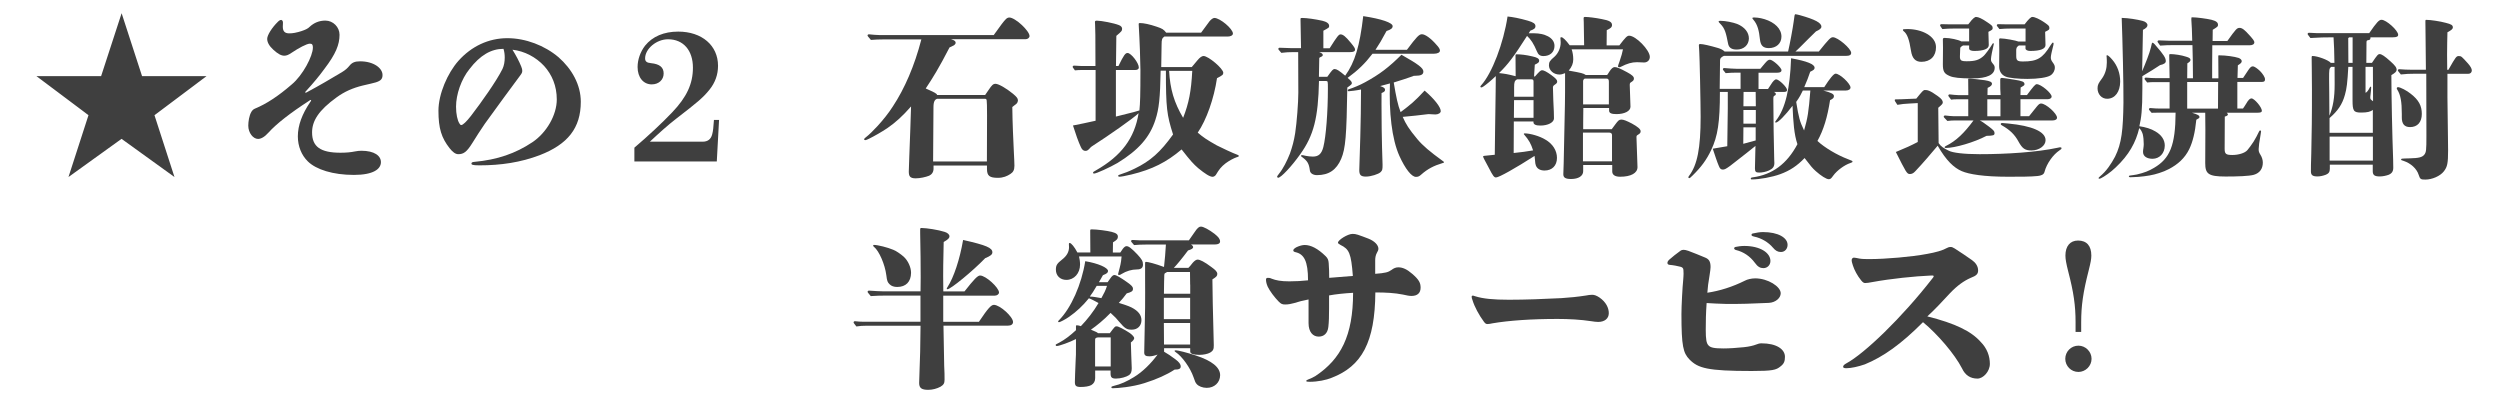
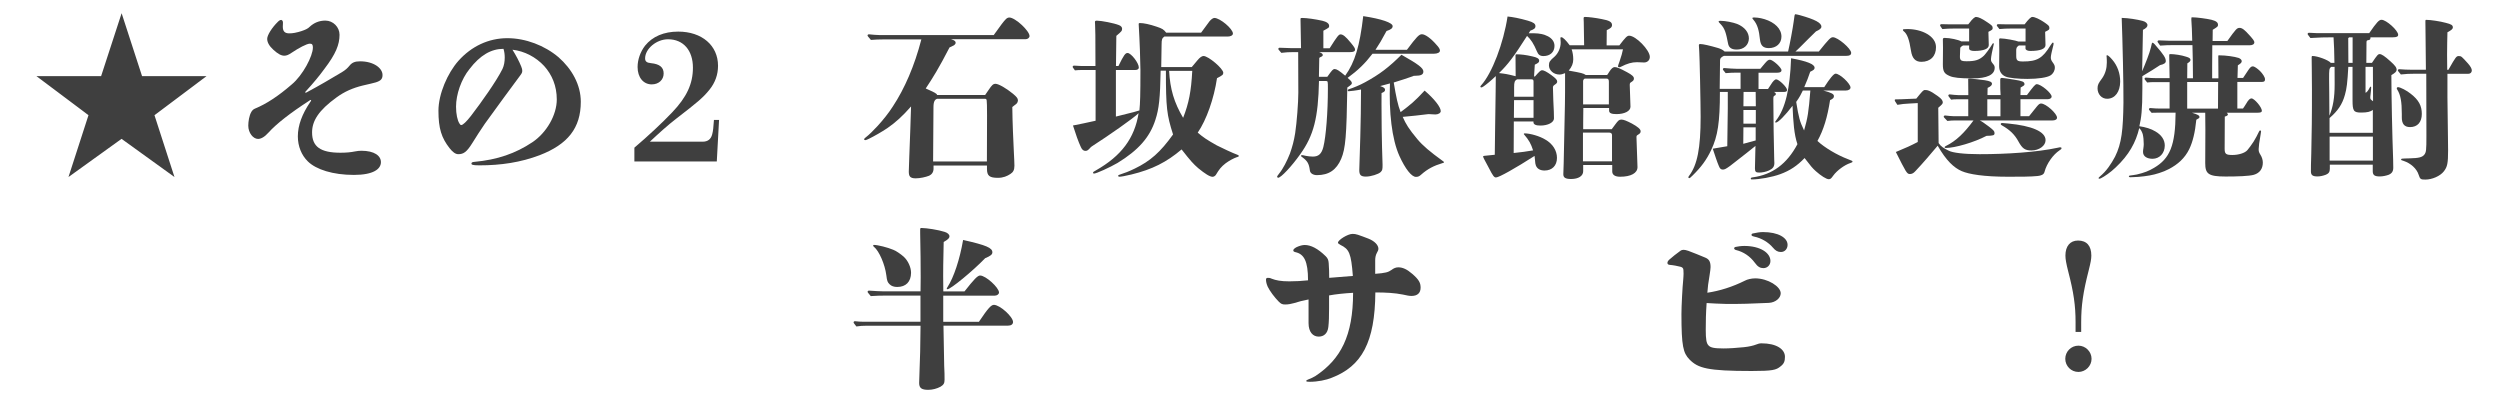
<svg xmlns="http://www.w3.org/2000/svg" version="1.1" id="char_x5F_3" x="0px" y="0px" viewBox="0 0 342.46 56.99" style="enable-background:new 0 0 342.46 56.99;" xml:space="preserve">
  <style type="text/css">
	.st0{fill:#3F3F3F;}
</style>
  <g>
    <path class="st0" d="M19.46,10.43h8.83l-7.13,5.35l2.74,8.47l-7.25-5.23l-7.27,5.23l2.74-8.47l-7.13-5.35h8.86l2.81-8.62   L19.46,10.43z" />
    <path class="st0" d="M38.76,3.11c0,0.17-0.02,0.36-0.02,0.55c0,0.65,0.29,0.91,0.89,0.91c0.24,0,0.46-0.02,0.74-0.07   c0.72-0.14,1.25-0.34,1.58-0.5c0.19-0.1,0.34-0.19,0.48-0.34c0.6-0.55,1.3-0.84,2.14-0.84c1.06,0,1.94,0.89,1.94,1.94   c0,1.34-0.5,2.62-2.09,4.7c-0.62,0.86-1.49,1.92-2.47,2.98c-0.07,0.07-0.14,0.14-0.14,0.19s0.02,0.07,0.07,0.07   c0.05,0,0.12-0.05,0.22-0.1c1.7-0.91,3.12-1.75,4.73-2.71c0.48-0.29,0.77-0.55,1.06-0.91c0.34-0.41,0.72-0.58,1.44-0.58   c1.87,0,3.07,0.94,3.07,1.87c0,0.53-0.22,0.79-0.91,1.01c-0.34,0.1-1.03,0.26-1.78,0.43c-1.39,0.34-2.52,0.84-3.58,1.61   c-2.52,1.82-3.38,3.26-3.38,4.82c0,1.94,1.13,2.78,3.89,2.78c0.84,0,1.46-0.07,1.94-0.17c0.36-0.07,0.65-0.1,0.91-0.1   c1.82,0,2.69,0.7,2.69,1.56c0,0.96-1.06,1.75-3.7,1.75c-2.88,0-5.18-0.74-6.31-1.85c-0.86-0.84-1.37-2.06-1.37-3.43   c0-1.51,0.58-3.05,1.68-4.68c0.07-0.1,0.14-0.19,0.14-0.24c0-0.05-0.02-0.07-0.07-0.07c-0.05,0-0.1,0.05-0.24,0.14   c-2.52,1.63-4.44,3.12-5.54,4.34c-0.53,0.6-1.03,0.86-1.42,0.86c-0.67,0-1.34-0.82-1.34-1.82c0-0.55,0.12-1.39,0.43-1.9   c0.12-0.19,0.26-0.34,0.48-0.43c1.58-0.65,3.22-1.73,5.04-3.31c1.51-1.25,2.9-3.89,2.9-5.06c0-0.38-0.1-0.53-0.41-0.53   c-0.43,0-1.51,0.58-2.54,1.27c-0.38,0.26-0.67,0.38-0.96,0.38c-0.41,0-0.86-0.22-1.51-0.82c-0.58-0.53-0.84-1.03-0.84-1.49   c0-0.5,0.65-1.54,1.46-2.33c0.19-0.19,0.31-0.26,0.48-0.26C38.68,2.78,38.76,2.9,38.76,3.11z" />
    <path class="st0" d="M76.51,7.84c1.8,1.58,3.05,3.74,3.05,6.1c0,3.6-1.78,5.83-5.64,7.32c-2.59,0.98-5.28,1.39-8.26,1.39   c-0.94,0-1.08-0.1-1.08-0.24c0-0.14,0.1-0.22,0.43-0.24c3.12-0.29,5.62-1.15,7.92-2.69c1.94-1.3,3.34-3.72,3.34-5.86   c0-1.85-0.65-3.38-1.73-4.58C73.41,7.82,71.85,7,70.2,6.81c0.48,0.77,0.91,1.58,1.2,2.3c0.12,0.31,0.14,0.43,0.14,0.58   c0,0.22-0.05,0.34-0.26,0.62c-1.2,1.61-3.14,4.25-4.87,6.65c-0.55,0.79-1.22,1.85-1.7,2.62c-0.79,1.27-1.22,1.54-1.94,1.54   c-0.38,0-0.77-0.29-1.2-0.84c-1.08-1.39-1.51-2.66-1.51-5.11c0-2.3,1.25-5.16,2.74-6.84c1.78-1.99,4.13-3.1,6.7-3.1   C72,5.23,74.61,6.23,76.51,7.84z M64.32,9.45c-1.13,1.39-1.85,3.48-1.85,5.16c0,1.03,0.19,1.87,0.46,2.3   c0.1,0.17,0.17,0.22,0.26,0.22c0.22,0,0.72-0.48,1.32-1.25c1.46-1.9,3.5-4.78,4.32-6.43c0.22-0.46,0.31-1.01,0.31-1.58   c0-0.41-0.05-0.79-0.17-1.18C67.29,6.69,65.78,7.55,64.32,9.45z" />
    <path class="st0" d="M86.9,20.23c1.92-1.63,3.84-3.43,5.16-4.82c2.02-2.11,2.86-3.94,2.86-6.14c0-2.38-1.32-3.89-3.41-3.89   c-1.58,0-3.14,1.3-3.14,2.62c0,0.41,0.22,0.6,0.79,0.65c1.22,0.12,1.75,0.58,1.75,1.42c0,0.86-0.67,1.49-1.63,1.49   c-1.15,0-1.94-0.96-1.94-2.38c0-1.01,0.38-2.09,1.03-2.93c1.01-1.25,2.57-1.92,4.54-1.92c3.24,0,5.45,1.9,5.45,4.68   c0,1.2-0.38,2.3-1.18,3.29c-0.89,1.1-1.66,1.73-4.46,3.89c-1.32,1.01-2.54,2.14-3.7,3.22h7.22c0.72,0,1.15-0.34,1.32-1.01   c0.12-0.43,0.17-0.94,0.24-1.97h0.7l-0.31,5.69H86.9V20.23z" />
    <path class="st0" d="M136.15,4.77c0.36-0.48,0.84-1.18,1.06-1.46c0.53-0.7,0.74-0.91,1.06-0.91c0.79,0,2.76,1.82,2.76,2.54   c0,0.22-0.24,0.43-0.53,0.43h-10.27l0.1,0.02c0.43,0.14,0.58,0.26,0.58,0.48c0,0.1-0.1,0.24-0.24,0.34   c-0.12,0.07-0.38,0.19-0.6,0.29c-1.46,2.83-2.3,4.18-3.26,5.62c1.22,0.55,1.49,0.67,1.56,0.89h6.58c0.17-0.24,0.34-0.48,0.46-0.67   c0.46-0.7,0.65-0.86,0.96-0.86c0.41,0,1.46,0.6,2.4,1.37c0.48,0.41,0.67,0.62,0.67,0.89c0,0.12-0.07,0.36-0.19,0.46   c-0.14,0.12-0.38,0.31-0.58,0.46c0.02,2.04,0.14,4.73,0.22,6.34c0.02,0.48,0.07,1.18,0.07,1.7c0,0.58-0.17,0.89-0.55,1.13   c-0.43,0.29-0.98,0.53-1.7,0.53c-1.15,0-1.51-0.26-1.51-1.22v-0.46h-7.32v0.43c0,0.46-0.24,0.79-0.6,0.96   c-0.48,0.19-1.25,0.36-1.85,0.36c-0.79,0-0.94-0.31-0.94-0.94c0-0.17,0.02-0.84,0.07-2.09c0.12-2.93,0.17-4.68,0.24-6.82   c-1.15,1.32-2.16,2.23-3.26,2.98c-0.74,0.5-1.8,1.1-2.45,1.42c-0.24,0.12-0.46,0.22-0.55,0.22c-0.1,0-0.17-0.05-0.17-0.12   c0-0.07,0.05-0.12,0.17-0.22c0.53-0.41,1.13-1.01,1.7-1.63c0.7-0.77,1.46-1.7,2.06-2.64c1.63-2.47,2.98-5.59,3.91-9.19h-5.23   c-0.55,0-1.13,0.02-1.68,0.07c-0.43-0.5-0.46-0.55-0.46-0.6c0-0.1,0.07-0.17,0.19-0.17c0.46,0.05,1.08,0.1,1.37,0.1H136.15z    M135.19,22.12c0-2.11,0.02-4.2,0.02-6.31c0-1.2-0.02-1.9-0.05-2.04c-0.02-0.17-0.07-0.24-0.26-0.24h-6.53   c-0.29,0.1-0.5,0.34-0.5,1.15l-0.05,7.44H135.19z" />
    <path class="st0" d="M163.25,9.19c0.19-0.22,0.19-0.22,0.79-0.94c0.29-0.36,0.6-0.58,0.82-0.58c0.67,0,2.71,1.73,2.71,2.3   c0,0.26-0.12,0.36-0.86,0.74c-0.41,2.78-1.44,5.71-2.64,7.46c0.79,0.67,1.25,0.98,2.62,1.75c0.41,0.22,2.35,1.13,2.74,1.25   c0.19,0.07,0.26,0.1,0.26,0.19c0,0.1-0.07,0.12-0.26,0.17c-0.38,0.12-1.06,0.48-1.54,0.84c-0.62,0.48-0.89,0.84-1.32,1.56   c-0.07,0.14-0.29,0.29-0.46,0.29c-0.38,0-1.03-0.41-1.97-1.18c-0.67-0.58-1.06-1.01-2.28-2.57c-2.06,1.75-4.03,2.74-6.86,3.43   c-0.89,0.22-1.46,0.31-1.66,0.31c-0.1,0-0.17-0.05-0.17-0.12c0-0.1,0.1-0.14,0.36-0.22c0.41-0.12,1.22-0.43,1.9-0.77   c2.14-1.03,3.53-2.26,5.26-4.68c-0.86-2.69-0.98-3.67-0.98-8.74h-0.72c-0.07,3.77-0.22,5.21-0.72,6.74   c-0.77,2.4-2.33,4.15-5.18,5.9c-1.03,0.6-2.9,1.46-3.24,1.46c-0.07,0-0.12-0.07-0.12-0.14c0-0.07,0.1-0.14,0.41-0.31   c3.46-1.97,5.28-4.39,5.83-7.82c-0.72,0.7-4.08,3.05-6.43,4.56c-0.07,0.05-0.1,0.07-0.14,0.12c-0.36,0.41-0.48,0.48-0.72,0.48   c-0.26,0-0.46-0.17-0.62-0.53c-0.31-0.65-0.72-1.8-1.08-2.95c1.37-0.26,1.42-0.29,3.1-0.65V9.59h-1.8c-0.34,0-0.7,0-1.03,0.05   c-0.29-0.38-0.31-0.43-0.31-0.48c0-0.1,0.07-0.17,0.19-0.17c0.34,0.02,0.77,0.05,0.96,0.05h1.97c0-4.32-0.02-5.16-0.05-5.64   l-0.02-0.38c0-0.14,0.07-0.19,0.26-0.19c0.62,0,2.35,0.34,3,0.6c0.29,0.1,0.46,0.29,0.46,0.5c0,0.29-0.07,0.38-0.79,0.98   l-0.05,4.13h0.34c0.74-1.51,0.94-1.78,1.25-1.78c0.48,0,1.54,1.37,1.54,1.99c0,0.22-0.19,0.34-0.5,0.34h-2.64v6.38   c2.69-0.67,2.69-0.67,3.22-0.84c0.1-0.94,0.14-2.14,0.14-5.52c0-1.01-0.1-3.98-0.24-6.31c0-0.12,0.07-0.14,0.19-0.14   c0.48,0,1.32,0.17,2.28,0.5c0.77,0.26,0.94,0.36,1.3,0.82h4.78c0.19-0.24,0.19-0.24,1.15-1.56c0.22-0.26,0.48-0.46,0.67-0.46   c0.77,0,2.54,1.49,2.54,2.14c0,0.24-0.31,0.41-0.72,0.41h-8.67c-0.31,0.22-0.38,0.38-0.38,1.08l-0.05,3.1H163.25z M160.15,9.71   c0.14,2.5,0.67,4.32,1.92,6.43c0.79-2.02,1.1-3.62,1.25-6.43H160.15z" />
    <path class="st0" d="M192.72,6.83c1.34-1.8,1.68-2.14,2.06-2.14c0.43,0,1.2,0.53,1.97,1.42c0.36,0.38,0.5,0.62,0.5,0.82   c0,0.26-0.34,0.43-0.84,0.43h-8.4c-1.01,1.32-1.97,2.26-3.41,3.31c0.43,0.36,0.58,0.53,0.58,0.7s-0.05,0.22-0.62,0.62   c-0.1,6.62-0.24,8.35-0.84,9.77c-0.65,1.51-1.68,2.23-3.31,2.23c-0.55,0-0.94-0.26-0.98-0.65c-0.12-0.96-0.36-1.3-1.03-1.8   c-0.14-0.1-0.19-0.14-0.19-0.19c0-0.05,0.07-0.1,0.14-0.1c0.1,0,0.31,0.05,0.53,0.1c0.19,0.05,0.72,0.1,0.96,0.1   c0.79,0,1.2-0.38,1.44-1.32c0.36-1.44,0.62-4.75,0.62-8.02c0-0.96,0-1.01-0.26-1.01h-0.96c-0.1,5.02-0.72,7.46-2.57,10.03   c-1.15,1.63-2.64,3.22-3.02,3.22c-0.07,0-0.14-0.07-0.14-0.12c0-0.1,0-0.1,0.29-0.48c0.5-0.6,1.08-1.73,1.46-2.71   c0.34-0.96,0.55-1.75,0.72-2.81c0.22-1.44,0.43-4.2,0.43-5.52l-0.02-5.57h-0.65c-0.55,0-1.1,0.02-1.66,0.1   c-0.38-0.43-0.41-0.48-0.41-0.53c0-0.1,0.07-0.17,0.19-0.17c0.5,0.02,1.15,0.05,1.46,0.05h1.46l-0.07-3.94   c0-0.17,0.02-0.19,0.24-0.19c0.62,0,1.8,0.17,2.74,0.38c0.6,0.14,0.94,0.38,0.94,0.7c0,0.24,0,0.24-0.79,0.67v2.4h0.86   c1.03-1.63,1.25-1.9,1.49-1.9c0.34,0,0.7,0.29,1.39,1.13c0.48,0.58,0.6,0.77,0.6,0.96c0,0.24-0.22,0.34-0.7,0.34h-4.22   c0.38,0.14,0.5,0.24,0.5,0.41c0,0.07-0.05,0.14-0.14,0.19c-0.22,0.1-0.22,0.1-0.34,0.19c-0.02,1.2-0.02,1.56-0.05,2.59h1.15   c0.65-0.91,0.77-1.06,1.01-1.06c0.26,0,0.58,0.19,1.44,0.91c1.34-1.87,1.99-4.06,2.47-8.16c2.52,0.38,4.03,0.91,4.03,1.37   c0,0.29-0.24,0.48-0.84,0.67c-0.72,1.34-0.94,1.7-1.51,2.57H192.72z M193.63,10.41c-0.38,0.14-2.04,0.7-2.71,0.89   c0.34,2.02,0.55,3.05,0.94,4.06c1.37-1.03,1.94-1.49,3.29-2.95c1.32,1.13,2.21,2.26,2.21,2.81c0,0.26-0.34,0.46-0.74,0.46   c-0.07,0-0.5-0.02-0.94-0.05c-0.7,0.1-2.69,0.31-3.53,0.38c0.43,0.98,0.82,1.63,2.02,3.07c0.72,0.86,1.68,1.68,3.53,3.02   c0.07,0.05,0.1,0.07,0.1,0.12c0,0.07-0.07,0.1-0.19,0.12c-1.2,0.36-2.04,0.79-2.93,1.58c-0.26,0.24-0.43,0.31-0.72,0.31   c-0.6,0-1.46-1.1-2.26-2.86c-1.06-2.35-1.44-6.07-1.3-9.94c-0.72,0.19-1.18,0.31-1.34,0.36c0.5,0.17,0.67,0.29,0.67,0.5   c0,0.19-0.07,0.29-0.48,0.46c0,0.46-0.02,1.94,0.02,4.99c0.02,1.56,0.07,3.41,0.12,4.82c0,0.65-0.02,0.77-0.26,1.01   c-0.29,0.29-1.34,0.62-2.02,0.62c-0.7,0-0.91-0.22-0.91-0.89c0-0.05,0.07-2.16,0.14-4.56c0.05-2.04,0.1-4.2,0.1-6.48   c-0.53,0.12-1.54,0.24-1.7,0.24c-0.07,0-0.12-0.05-0.12-0.12c0-0.1,0.05-0.12,0.19-0.17c0.55-0.17,1.54-0.58,2.18-0.94   c2.02-1.1,3.24-2.04,4.99-3.77c2.3,1.3,3,1.82,3,2.3c0,0.41-0.31,0.58-1.13,0.58H193.63z" />
    <path class="st0" d="M210.26,10.48c0.62-0.7,0.79-0.86,0.98-0.86c0.24,0,0.65,0.22,1.25,0.65c0.65,0.48,0.82,0.67,0.82,0.91   c0,0.14-0.07,0.26-0.34,0.43c-0.19,0.12-0.24,0.22-0.24,0.38c0,0.41,0.02,0.98,0.05,1.75c0.05,1.01,0.05,1.1,0.07,1.54   c0.02,0.7,0.02,0.77,0.02,0.94c0,0.55-0.82,0.98-1.85,0.98c-0.62,0-0.96-0.14-0.96-0.46v-0.1h-2.69l-0.02,4.32   c1.13-0.12,1.66-0.19,2.66-0.36c-0.29-0.91-0.58-1.42-1.22-2.16c-0.05-0.05-0.05-0.05-0.05-0.1s0.05-0.07,0.1-0.07   c0.77,0,2.09,0.38,2.86,0.86c1.01,0.58,1.58,1.51,1.58,2.5c0,1.06-0.67,1.73-1.7,1.73c-0.6,0-1.03-0.24-1.2-0.72   c-0.07-0.22-0.07-0.24-0.12-0.82c-0.02-0.24-0.02-0.26-0.05-0.46c-2.62,1.68-4.87,2.95-5.28,2.95c-0.26,0-0.41-0.19-0.98-1.3   c-0.65-1.18-0.79-1.49-0.79-1.56c0-0.05,0-0.07,0.14-0.1c0.19-0.02,0.22-0.02,0.48-0.05c0.53-0.05,0.53-0.05,0.98-0.1   c0.02-0.89,0.02-0.89,0.05-3.91c0.02-1.27,0.05-2.98,0.07-4.78c0.02-1.25,0.02-1.25,0.02-2.09c-0.62,0.6-1.32,1.18-1.68,1.42   c-0.17,0.12-0.26,0.14-0.31,0.14c-0.07,0-0.12-0.05-0.12-0.1c0-0.05,0-0.1,0.1-0.19c1.49-1.63,3.07-5.78,3.62-9.43   c0.72,0.07,1.63,0.24,2.81,0.58c0.74,0.22,1.01,0.41,1.01,0.74c0,0.29-0.17,0.43-0.7,0.62l-0.22,0.36c0.26,0,0.5,0,0.77,0   c1.3,0,2.76,0.53,2.76,1.73c0,0.84-0.6,1.39-1.51,1.39c-0.48,0-0.72-0.19-0.91-0.67c-0.41-0.98-0.82-1.63-1.34-2.09   c-1.82,2.86-2.62,3.91-3.84,5.09c0.86,0.1,1.06,0.12,2.28,0.43l-0.02-2.81c0-0.17,0.02-0.19,0.19-0.19c0.48,0,1.22,0.07,2.14,0.29   c0.62,0.14,0.91,0.29,0.91,0.58c0,0.22-0.1,0.31-0.6,0.55l-0.1,1.61L210.26,10.48z M207.4,13.72l-0.02,2.42h2.69v-2.42H207.4z    M210.07,11.18c0-0.22-0.07-0.31-0.26-0.31h-1.99c-0.34,0.17-0.41,0.38-0.41,1.08v1.3h2.66V11.18z M221.83,6.21   c0.84-1.1,1.06-1.32,1.34-1.32c0.91,0,2.83,1.97,2.83,2.9c0,0.46-0.34,0.77-0.79,0.77c-0.1,0-0.17,0-0.43-0.02   c-0.29-0.02-0.36-0.02-0.55-0.02c-0.7,0-1.34,0.19-2.18,0.62c-0.1,0.05-0.17,0.07-0.22,0.07c-0.12,0-0.19-0.05-0.19-0.12   c0-0.07,0.02-0.17,0.22-0.7c0.26-0.74,0.36-1.15,0.46-1.63h-7.03c0.14,0.38,0.22,0.89,0.22,1.37c0,0.55-0.19,1.03-0.62,1.54   c1.75,0.31,2.02,0.38,2.33,0.6h2.93c0.1-0.12,0.1-0.12,0.29-0.43c0.29-0.46,0.53-0.65,0.74-0.65c0.31,0,0.72,0.17,1.7,0.7   c0.67,0.36,0.94,0.6,0.94,0.86c0,0.19-0.07,0.31-0.31,0.46c-0.24,0.14-0.26,0.19-0.26,0.46l0.1,2.95c0,0.6-0.82,1.01-1.92,1.01   c-0.7,0-1.01-0.14-1.01-0.48v-0.36h-3.53c-0.02,0.72-0.02,0.79-0.02,2.02v0.89h3.91l0.46-0.62c0.41-0.55,0.53-0.7,0.86-0.7   c0.31,0,0.72,0.17,1.42,0.53c0.84,0.46,1.22,0.79,1.22,1.06c0,0.22-0.07,0.31-0.38,0.5c-0.17,0.1-0.19,0.14-0.19,0.34l0.14,4.08   c0,0.82-0.89,1.32-2.38,1.32c-0.7,0-1.08-0.26-1.08-0.72V22.6h-3.98v0.86c0,0.65-0.65,1.06-1.66,1.06c-0.77,0-1.06-0.19-1.06-0.65   c0-0.22,0-0.34,0.05-1.51c0.05-1.85,0.1-4.68,0.17-8.09c0.02-1.08,0.02-1.75,0.02-4.25c-0.34,0.14-0.53,0.19-0.79,0.19   c-0.77,0-1.42-0.58-1.42-1.25c0-0.46,0.12-0.65,0.77-1.2c0.5-0.46,0.84-1.2,0.84-1.94c0-0.12,0-0.14-0.02-0.36   c-0.02-0.17-0.02-0.17-0.02-0.24c0-0.1,0.05-0.12,0.14-0.12c0.19,0,0.6,0.38,1.13,1.1H217c0-0.14-0.02-1.2-0.05-3.14l-0.02-0.55   c0-0.14,0.05-0.19,0.19-0.19c0.46,0,1.44,0.12,2.28,0.29c1.06,0.19,1.42,0.41,1.42,0.82c0,0.29-0.19,0.46-0.72,0.7l-0.02,2.09   H221.83z M220.82,18.5c0-0.22-0.14-0.34-0.43-0.34h-3.55v3.94h3.98V18.5z M220.39,11.18c0-0.29-0.1-0.41-0.29-0.41h-3.02   c-0.12,0.05-0.22,0.19-0.22,0.34v3.19h3.53V11.18z" />
    <path class="st0" d="M249.14,7.07c1.39-1.73,1.63-1.97,1.94-1.97c0.67,0,2.5,1.56,2.5,2.14c0,0.29-0.22,0.41-0.65,0.41h-16.78   c-0.36,0.17-0.53,0.34-0.53,0.58l-0.05,3.94h2.86V9.95h-0.46c-0.53,0-1.06,0.02-1.58,0.07c-0.36-0.43-0.38-0.48-0.38-0.53   c0-0.1,0.07-0.17,0.19-0.17c0.55,0.05,1.27,0.1,1.63,0.1h3.31c0.05-0.05,0.24-0.29,0.62-0.74c0.36-0.41,0.48-0.5,0.7-0.5   c0.38,0,1.58,1.08,1.58,1.44c0,0.22-0.19,0.34-0.58,0.34h-2.57v2.23h1.3c0.12-0.17,0.12-0.17,0.38-0.58   c0.29-0.48,0.55-0.74,0.74-0.74c0.38,0,1.49,1.08,1.49,1.46c0,0.17-0.14,0.26-0.38,0.26H243c0.19,0.1,0.26,0.17,0.26,0.29   c0,0.1-0.05,0.17-0.17,0.22c-0.14,0.05-0.17,0.17-0.17,0.5c0,1.99,0.07,6.86,0.12,8.26l0.02,0.48c0,0.5-0.22,0.77-0.74,1.01   c-0.41,0.19-0.94,0.29-1.34,0.29c-0.46,0-0.58-0.12-0.58-0.58c0.02-0.5,0.05-1.85,0.07-3.07c-0.29,0.24-0.5,0.41-1.2,0.96   c-0.19,0.14-0.72,0.55-1.51,1.18c-0.17,0.14-0.43,0.34-0.77,0.6c-0.53,0.38-0.74,0.5-0.98,0.5c-0.26,0-0.41-0.12-0.55-0.48   c-0.22-0.5-0.55-1.49-0.84-2.38c0.77-0.12,1.06-0.17,1.99-0.34c0.05-3,0.07-4.37,0.07-5.21v-2.23h-1.08c0,4.15-0.29,6.07-1.2,7.97   c-0.65,1.37-1.37,2.33-2.54,3.48c-0.34,0.34-0.38,0.36-0.48,0.36c-0.05,0-0.1-0.05-0.1-0.1s0-0.1,0.1-0.22   c1.13-1.49,1.58-3.79,1.58-8.09c0-1.78-0.14-8.4-0.19-8.95c-0.02-0.34-0.05-0.62-0.05-0.82c0-0.14,0.05-0.19,0.19-0.19   c0.38,0,1.32,0.22,2.45,0.55c0.43,0.14,0.62,0.24,0.89,0.48h8.69c0.24-1.01,0.65-3.22,0.77-4.13c0.1-0.82,0.12-0.98,0.24-0.98   c0.1,0,0.38,0.07,0.65,0.14c2.04,0.58,2.9,1.03,2.9,1.56c0,0.24-0.22,0.41-0.74,0.65c-0.43,0.41-0.43,0.41-0.98,0.96   c-0.41,0.41-0.82,0.82-1.22,1.22c-0.29,0.29-0.5,0.48-0.62,0.58H249.14z M237.91,6.79c-0.72,0-1.1-0.26-1.2-0.86   c-0.26-1.34-0.41-2.02-1.03-2.64c-0.22-0.22-0.26-0.29-0.26-0.34c0-0.07,0.1-0.1,0.24-0.1c0.7,0,1.75,0.22,2.3,0.43   c1.06,0.43,1.61,1.18,1.61,1.99C239.56,6.16,238.87,6.79,237.91,6.79z M238.82,17.44l-0.02,2.26l1.7-0.46v-1.8H238.82z    M240.5,12.59h-1.66l-0.02,1.97h1.7L240.5,12.59z M238.82,15.07v1.87h1.7v-1.87H238.82z M249.76,12.4   c1.15,0.31,1.46,0.48,1.46,0.77c0,0.22-0.12,0.36-0.53,0.55c-0.36,2.33-0.89,4.08-1.73,5.59c0.98,0.91,2.67,1.92,4.2,2.5   c0.58,0.22,0.6,0.24,0.6,0.31c0,0.1-0.02,0.12-0.31,0.22c-0.74,0.24-1.8,0.98-2.35,1.75c-0.22,0.31-0.34,0.46-0.58,0.46   c-0.34,0-1.06-0.46-1.78-1.1c-0.48-0.43-0.67-0.67-1.54-1.8c-1.01,1.06-2.02,1.73-3.34,2.21c-1.13,0.41-2.83,0.72-3.89,0.72   c-0.1,0-0.14-0.05-0.14-0.12c0-0.1,0.07-0.14,0.29-0.17c2.64-0.36,4.66-1.82,6.1-4.54c-0.46-1.34-0.58-3.07-0.67-5.26   c-1.01,1.32-1.97,2.3-2.28,2.3c-0.07,0-0.1-0.02-0.1-0.07c0-0.05,0.02-0.07,0.14-0.24c1.25-1.61,1.9-4.34,2.04-8.5   c2.23,0.41,3.22,0.82,3.22,1.3c0,0.22-0.1,0.31-0.6,0.55c-0.31,0.89-0.38,1.1-0.82,2.11h2.74c0.77-1.2,1.3-1.85,1.56-1.85   c0.58,0,2.04,1.37,2.04,1.9c0,0.24-0.26,0.41-0.65,0.41H249.76z M242.3,6.59c-0.79,0-1.13-0.36-1.22-1.22   c-0.12-1.15-0.31-1.99-0.89-2.66c-0.14-0.17-0.14-0.17-0.14-0.22c0-0.07,0.07-0.1,0.22-0.1c0.12,0,0.77,0.02,1.46,0.24   c1.37,0.43,2.3,1.3,2.3,2.38C244.03,5.95,243.33,6.59,242.3,6.59z M246.96,12.4c-0.22,0.46-0.46,0.94-0.91,1.56   c0.36,2.21,0.48,2.64,1.08,3.91c0.5-1.75,0.62-2.47,0.86-5.47H246.96z" />
    <path class="st0" d="M265.56,19.6c0.31,0.46,0.67,0.7,1.42,1.06c0.53,0.26,1.99,0.46,4.2,0.46c3.65,0,7.83-0.26,10.73-0.89   c0.17-0.05,0.26-0.05,0.31-0.05c0.1,0,0.17,0.02,0.17,0.12c0,0.1-0.02,0.14-0.29,0.31c-0.82,0.55-1.73,1.75-2.04,2.95   c-0.1,0.38-0.48,0.5-0.94,0.55c-0.96,0.1-2.38,0.1-4.06,0.1c-3.31,0-5.35-0.34-6.34-0.77c-1.06-0.46-2.11-1.42-3.29-3.48   c-1.1,1.3-1.92,2.28-3.07,3.5c-0.26,0.29-0.5,0.38-0.74,0.38c-0.41,0-0.53-0.26-1.92-3.02c1.34-0.55,2.09-0.89,3-1.37v-5.33   l-1.25,0.07c-0.5,0.02-0.98,0.07-1.54,0.17c-0.36-0.53-0.36-0.55-0.36-0.65c0-0.07,0.05-0.1,0.12-0.1c0.5,0,1.01-0.02,1.61-0.05   l1.22-0.05c0.82-1.01,0.96-1.18,1.18-1.18c0.31,0,0.65,0.02,1.75,0.82c0.58,0.41,0.7,0.65,0.7,0.89c0,0.17-0.14,0.31-0.62,0.72   L265.56,19.6z M263.2,8.47c-0.86,0-1.27-0.53-1.42-1.49c-0.24-1.58-0.53-2.35-1.01-2.71c-0.07-0.05-0.1-0.1-0.1-0.17   c0-0.1,0.07-0.12,0.62-0.12c1.97,0,3.91,0.96,3.91,2.47C265.22,7.67,264.45,8.47,263.2,8.47z M268.48,7.65   c-0.02,0.62,0.12,0.74,0.94,0.74c1.18,0,1.73-0.19,2.35-0.77c0.31-0.34,0.74-0.91,1.18-1.63c0.05-0.07,0.05-0.07,0.1-0.07   s0.07,0.05,0.07,0.1c0,0.05-0.02,0.14-0.05,0.24c-0.12,0.46-0.34,1.56-0.34,1.82c0,0.29,0.02,0.36,0.34,0.74   c0.12,0.14,0.17,0.29,0.17,0.46c0,0.96-1.03,1.46-3.05,1.46c-1.7,0-2.64-0.1-3.14-0.34c-0.72-0.31-0.91-0.62-0.91-1.58   c0-0.77,0.02-1.51,0.02-2.28c0-0.38-0.02-0.74-0.02-1.13c0-0.14,0.07-0.22,0.22-0.22c0.77,0,1.94,0.26,2.3,0.48h1.08V3.91h-2.09   c-0.53,0-1.06,0.02-1.58,0.07c-0.29-0.41-0.31-0.46-0.31-0.5c0-0.1,0.07-0.17,0.19-0.17c0.29,0.02,0.7,0.02,0.89,0.02h2.78   c0.07-0.07,0.07-0.07,0.24-0.29c0.29-0.41,0.65-0.72,0.82-0.72c0.34,0,0.84,0.24,1.61,0.77c0.6,0.41,0.67,0.48,0.67,0.74   c0,0.22-0.02,0.24-0.58,0.53l0.05,1.8c0.02,0.53-0.7,0.82-1.99,0.82c-0.43,0-0.7-0.12-0.7-0.34V6.23h-0.84   c-0.1,0.05-0.1,0.05-0.19,0.12c-0.1,0.07-0.19,0.17-0.19,0.26L268.48,7.65z M277.94,15.93c0.53-0.65,0.86-1.08,1.06-1.32   c0.29-0.36,0.43-0.43,0.6-0.43c0.65,0,2.18,1.37,2.18,1.94c0,0.24-0.24,0.38-0.62,0.38h-9.96c0.26,0.12,0.65,0.38,1.25,0.84   c0.62,0.48,0.77,0.62,0.77,0.89c0,0.31-0.14,0.36-1.1,0.38c-1.68,0.89-4.34,1.66-5.57,1.66c-0.12,0-0.17-0.05-0.17-0.1   s0.02-0.1,0.17-0.17c1.42-0.7,2.54-1.8,3.79-3.5h-2.5c-0.36,0-0.72,0.02-1.08,0.07c-0.48-0.48-0.5-0.53-0.5-0.58   c0-0.1,0.07-0.17,0.19-0.17c0.41,0.05,0.94,0.1,1.2,0.1h1.97V13.6h-1.49c-0.29,0-0.58,0-0.86,0.05c-0.36-0.46-0.38-0.5-0.38-0.55   c0-0.1,0.07-0.17,0.19-0.17c0.41,0.05,0.94,0.1,1.18,0.1h1.37c-0.02-1.08-0.02-1.85-0.02-2.16c0-0.1,0.02-0.1,0.17-0.1   c0.24,0,1.44,0.12,2.11,0.22c0.72,0.12,0.98,0.24,0.98,0.5c0,0.19-0.19,0.36-0.6,0.55l-0.02,0.98h1.8C274,12.4,274,12.11,274,10.89   c0-0.14,0.07-0.22,0.24-0.22c0.14,0,0.89,0.12,1.66,0.24c1.1,0.17,1.42,0.29,1.42,0.6c0,0.17,0,0.17-0.53,0.48l-0.02,1.03h0.89   c0.91-1.22,1.15-1.49,1.34-1.49c0.58,0,2.04,1.22,2.04,1.7c0,0.22-0.24,0.36-0.55,0.36h-3.72v2.33H277.94z M272.23,13.6v2.33h1.8   V13.6H272.23z M276.19,7.65c0,0.65,0.17,0.77,0.94,0.77c1.92,0,2.67-0.43,3.77-2.23c0.17-0.26,0.26-0.36,0.31-0.36   s0.1,0.05,0.1,0.1c0,0.14-0.02,0.26-0.12,0.62c-0.12,0.43-0.26,1.1-0.26,1.3c0,0.29,0.07,0.43,0.26,0.7   c0.22,0.29,0.29,0.46,0.29,0.7c0,0.43-0.22,0.84-0.6,1.08c-0.46,0.29-1.7,0.48-3.17,0.48c-1.2,0-2.5-0.12-2.95-0.31   c-0.58-0.22-0.91-0.74-0.91-1.42c0-0.7,0.02-1.42,0.02-2.11c0-0.5-0.02-1.03-0.02-1.54c0-0.14,0.05-0.17,0.19-0.17   c0.58,0,2.14,0.29,2.45,0.43h0.98V3.91h-2.02c-0.5,0-1.06,0.02-1.56,0.07c-0.34-0.41-0.36-0.46-0.36-0.5c0-0.1,0.07-0.17,0.19-0.17   c0.31,0.02,0.72,0.02,0.91,0.02h2.71c0.55-0.72,0.86-1.01,1.06-1.01c0.34,0,1.01,0.31,1.68,0.77c0.58,0.41,0.65,0.48,0.65,0.74   c0,0.22,0,0.24-0.58,0.53l0.05,1.8c0.02,0.53-0.7,0.82-2.09,0.82c-0.38,0-0.65-0.14-0.65-0.34V6.23h-0.91   c-0.29,0.22-0.31,0.26-0.36,0.58V7.65z M278.28,20.61c-0.89,0-1.25-0.26-1.78-1.22c-0.53-0.98-1.2-1.61-2.26-2.21   c-0.14-0.07-0.17-0.12-0.17-0.19c0-0.07,0.07-0.14,0.19-0.14c0.14,0,0.36,0.02,0.84,0.07c3.22,0.31,5.11,1.1,5.11,2.28   C280.22,19.96,279.33,20.61,278.28,20.61z" />
    <path class="st0" d="M288.67,13.53c-0.79,0.02-1.34-0.65-1.34-1.42c0-0.5,0.12-0.7,0.65-1.42c0.41-0.6,0.62-1.32,0.62-2.11   c0-0.24,0-0.5-0.02-0.7c-0.02-0.14-0.02-0.17-0.02-0.22c0-0.05,0.02-0.1,0.07-0.1c0.12,0,0.38,0.22,0.72,0.62   c0.7,0.82,1.08,1.85,1.08,3C290.42,12.55,289.75,13.51,288.67,13.53z M293.44,9.76c0.43-1.01,1.03-2.5,1.2-3.26   c0.12-0.55,0.14-0.65,0.22-0.65c0.07,0,0.22,0.1,0.48,0.43c1.06,1.22,1.34,1.66,1.34,2.09c0,0.26-0.24,0.43-0.79,0.55   c-0.48,0.34-1.54,0.98-2.42,1.51v1.68c0,2.95-0.14,4.01-0.41,5.18c0.84,0.12,1.63,0.36,2.21,0.72c0.82,0.48,1.27,1.15,1.27,1.92   c0,1.06-0.72,1.82-1.68,1.82c-0.72,0-1.3-0.31-1.3-0.94c0-0.17,0.02-0.34,0.05-0.5c0.02-0.17,0.05-0.38,0.05-0.55   c0-0.55-0.05-1.01-0.14-1.39c-0.12-0.36-0.26-0.62-0.48-0.82c-0.46,1.94-1.39,3.67-3.24,5.4c-0.67,0.65-1.56,1.25-1.99,1.46   c-0.1,0.05-0.19,0.07-0.24,0.07s-0.1-0.02-0.1-0.07c0-0.05,0.02-0.1,0.19-0.24c0.43-0.36,0.79-0.74,1.18-1.27   c0.34-0.46,0.62-0.94,0.89-1.44c0.91-1.82,1.1-3.7,1.15-7.39c0.02-2.42-0.12-8.4-0.24-11.62c0.94,0.02,2.14,0.22,2.86,0.41   c0.41,0.1,0.67,0.34,0.67,0.58c0,0.24-0.19,0.43-0.62,0.65L293.44,9.76z M307.27,10.67c0.19-0.29,0.31-0.48,0.72-1.08   c0.26-0.38,0.41-0.5,0.6-0.5c0.24,0,0.62,0.29,0.98,0.62c0.38,0.38,0.7,0.86,0.7,1.15c0,0.17-0.02,0.36-0.43,0.36h-3.36v3.65h0.77   c0.19-0.26,0.26-0.38,0.43-0.65c0.31-0.55,0.53-0.74,0.74-0.74c0.38,0,1.42,1.2,1.42,1.7c0,0.19-0.17,0.26-0.6,0.26h-4.22   c0.12,0.1,0.17,0.17,0.17,0.24c0,0.1-0.14,0.22-0.43,0.29c0,0.72-0.02,2.86-0.02,4.42c0,0.7,0.19,0.84,1.06,0.84   c0.79,0,1.7-0.24,2.06-0.67c0.24-0.29,0.55-0.7,0.84-1.15c0.26-0.43,0.53-0.91,0.74-1.37c0.05-0.12,0.1-0.17,0.17-0.17   c0.07,0,0.12,0.05,0.12,0.12c0,0.07-0.02,0.22-0.07,0.48c-0.17,0.91-0.26,1.66-0.26,1.94c0,0.26,0,0.41,0.26,0.82   c0.17,0.26,0.31,0.67,0.31,1.03c0,0.84-0.41,1.44-1.22,1.68c-0.65,0.19-2.28,0.24-3.89,0.24c-2.38,0-2.78-0.38-2.78-1.85   c0-0.05,0.02-3.62,0.02-4.54c0-0.79-0.02-1.56-0.02-2.35h-1.82c0.84,0.26,1.03,0.38,1.03,0.6c0,0.12-0.1,0.19-0.43,0.36   c-0.17,1.73-0.48,3-0.96,4.01c-0.62,1.27-1.58,2.11-2.78,2.74c-0.41,0.22-0.89,0.41-1.34,0.55c-0.86,0.29-1.75,0.43-2.88,0.53   c-0.26,0.02-0.89,0.05-1.06,0.05c-0.14,0-0.22-0.05-0.22-0.12c0-0.05,0.02-0.1,0.19-0.12c0.22-0.02,0.67-0.1,0.91-0.14   c1.01-0.24,1.63-0.48,2.35-0.91c2.16-1.27,2.93-3.05,2.95-7.56h-2.26c-0.34,0-0.7,0-1.03,0.02c-0.34-0.38-0.36-0.43-0.36-0.48   c0-0.1,0.07-0.17,0.19-0.17c0.46,0.05,1.06,0.07,1.34,0.07h1.3v-3.62h-2.06c-0.34,0-0.67,0-1.01,0.05   c-0.34-0.41-0.36-0.46-0.36-0.5c0-0.1,0.07-0.17,0.19-0.17c0.46,0.05,1.03,0.07,1.32,0.07h1.92l-0.05-2.9V7.65v-0.1   c0-0.12,0.05-0.14,0.17-0.14c0.53,0,1.51,0.14,2.16,0.36c0.41,0.12,0.58,0.24,0.58,0.43c0,0.17-0.12,0.29-0.43,0.48l-0.02,2.04   h0.79c-0.02-2.09-0.02-3.24-0.07-4.54h-2.64c-0.58,0-1.2,0.02-1.78,0.07c-0.34-0.46-0.36-0.5-0.36-0.55c0-0.1,0.07-0.17,0.19-0.17   c0.48,0.02,1.1,0.05,1.42,0.05h3.14c-0.02-1.3-0.07-2.09-0.12-2.86V2.59c0-0.19,0-0.22,0.12-0.22c0.62,0,2.02,0.19,2.64,0.34   c0.65,0.17,0.89,0.36,0.89,0.7c0,0.22-0.05,0.26-0.72,0.67l-0.02,1.54h2.02c1.18-1.66,1.32-1.8,1.68-1.8   c0.34,0,0.67,0.24,1.37,1.03c0.48,0.53,0.65,0.77,0.65,0.94c0,0.26-0.24,0.41-0.62,0.41h-5.14c0,0.94-0.02,1.9-0.02,2.83   c0,0.58,0,1.13,0,1.7h0.86c0-1.15,0-1.85-0.02-3.05c0-0.1,0-0.1,0.14-0.1c0.89,0,2.09,0.17,2.66,0.36c0.24,0.1,0.41,0.26,0.41,0.43   c0,0.19-0.1,0.31-0.53,0.58c-0.02,0.58-0.02,1.15-0.05,1.73H307.27z M299.61,11.23v3.65h4.22l0.02-3.65H299.61z" />
    <path class="st0" d="M324.55,4.53c1.03-1.49,1.34-1.82,1.68-1.82c0.65,0,2.28,1.46,2.28,2.06c0,0.24-0.22,0.34-0.72,0.34h-3.07   c0,0.26-0.07,0.36-0.26,0.38c-0.29,0.05-0.29,0.07-0.29,0.48c-0.02,1.3-0.02,1.87-0.02,2.64h0.77c0.72-1.08,0.84-1.2,1.06-1.2   c0.26,0,0.7,0.29,1.46,0.98c0.65,0.58,0.86,0.86,0.86,1.18c0,0.22-0.19,0.41-0.72,0.72c0,2.62,0.12,8.35,0.24,11.5   c0.02,0.62,0.02,0.98,0.02,1.18c0,0.5-0.19,0.79-0.65,0.98c-0.34,0.12-0.79,0.22-1.2,0.22c-0.72,0-0.96-0.19-0.96-0.72v-0.89h-5.88   v0.55c0,0.43-0.14,0.65-0.53,0.82c-0.36,0.14-0.79,0.24-1.15,0.24c-0.7,0-0.91-0.19-0.91-0.7c0-0.72,0-0.79,0.05-2.5   c0.02-1.58,0.02-1.66,0.07-3.96c0.02-1.22,0.02-3.17,0.02-4.78l-0.02-2.57c-0.02-1.54-0.02-1.63-0.02-1.8   c0-0.14,0.02-0.19,0.12-0.19c0.67,0,2.18,0.55,2.5,0.94h0.5c-0.02-1.51-0.05-2.4-0.12-3.5c-1.06,0-2.11,0.02-3.17,0.1   c-0.36-0.46-0.38-0.5-0.38-0.55c0-0.1,0.07-0.17,0.19-0.17c0.36,0.02,0.84,0.05,1.08,0.05H324.55z M319.8,9.16h-0.46   c-0.29,0.22-0.29,0.36-0.29,1.68c0,0.46,0,0.46,0.02,1.82c0,1.13,0,1.56,0.02,3.19c0.5-1.18,0.72-2.47,0.72-4.3L319.8,9.16z    M325.05,15.04c-0.29,0.26-0.77,0.38-1.61,0.38c-1.03,0-1.18-0.22-1.18-1.68V9.16h-0.58c-0.12,2.18-0.22,2.98-0.46,3.82   c-0.36,1.32-0.98,2.21-2.11,3.19v2.02h5.93V15.04z M319.12,18.71V22h5.93v-3.29H319.12z M321.79,5.11l-0.12,0.12l0.02,3.38h0.58   v-3.5H321.79z M325.05,9.16h-1.01v3.55c0.17-0.05,0.38-0.31,0.58-0.72c0.05-0.1,0.07-0.12,0.12-0.12s0.07,0.05,0.07,0.1   c0,0.14,0,0.19-0.02,0.38c-0.07,0.53-0.1,0.84-0.1,0.94c0,0.31,0.02,0.31,0.38,0.58L325.05,9.16z M329.01,15.62   c0-1.7-0.17-2.62-0.62-3.34c-0.05-0.07-0.07-0.12-0.07-0.17c0-0.1,0.07-0.17,0.17-0.17c0.31,0,1.2,0.46,1.75,0.91   c1.08,0.84,1.51,1.63,1.51,2.76c0,1.13-0.6,1.8-1.61,1.8c-0.79,0-1.15-0.46-1.13-1.39V15.62z M335.4,9.55   c1.01-1.78,1.08-1.87,1.42-1.87s0.38,0.05,1.25,1.01c0.34,0.38,0.53,0.72,0.53,0.96c0,0.26-0.19,0.46-0.48,0.46h-2.86v3.26   c0.02,1.63,0.05,3.43,0.07,5.42c0.02,1.15,0.02,1.25,0.02,1.8c0,1.78-0.1,2.26-0.58,2.88c-0.5,0.65-1.61,1.13-2.54,1.13   c-0.62,0-0.72-0.05-0.91-0.65c-0.26-0.84-1.08-1.58-2.04-1.9c-0.34-0.1-0.36-0.12-0.36-0.19c0-0.14,0-0.14,1.2-0.17   s1.68-0.14,1.97-0.5c0.26-0.34,0.29-0.58,0.29-2.62c0-3.96,0-5.74-0.02-8.47h-1.58c-0.62,0-1.27,0.02-1.9,0.1   c-0.38-0.46-0.41-0.5-0.41-0.55c0-0.1,0.07-0.17,0.19-0.17c0.53,0.05,1.22,0.07,1.56,0.07h2.09l-0.05-4.87   c-0.02-1.44-0.02-1.51-0.02-1.7c0-0.26,0.02-0.26,0.14-0.26c0.53,0,1.87,0.19,2.66,0.41c0.74,0.19,0.96,0.31,0.96,0.62   c0,0.22-0.19,0.38-0.74,0.67c-0.02,1.03-0.05,1.66-0.05,3.1l0.02,2.04H335.4z" />
    <path class="st0" d="M134.11,44.06c1.27-1.9,1.68-2.3,2.04-2.3c0.82,0,2.62,1.63,2.62,2.35c0,0.31-0.26,0.5-0.7,0.5h-8.83   c0.07,4.54,0.07,4.54,0.1,5.5c0.05,0.77,0.05,1.46,0.05,1.9c0,0.48-0.12,0.7-0.55,0.96c-0.48,0.26-1.1,0.43-1.68,0.43   c-0.91,0-1.25-0.24-1.25-0.94c0-0.31,0.02-0.74,0.05-1.58c0.07-1.78,0.12-3.22,0.14-6.26h-7.42c-0.46,0-0.91,0.02-1.37,0.1   c-0.36-0.46-0.38-0.5-0.38-0.55c0-0.1,0.07-0.17,0.19-0.17c0.36,0.05,0.82,0.07,1.03,0.07h7.94v-3.58h-4.75   c-0.67,0-1.39,0.02-2.06,0.07c-0.41-0.48-0.43-0.53-0.43-0.58c0-0.1,0.07-0.17,0.19-0.17c0.7,0.05,1.58,0.1,2.02,0.1h5.04   l0.02-1.92c0-2.23-0.02-3.22-0.07-6.02v-0.5c0-0.19,0.02-0.24,0.17-0.24c0.7,0,2.35,0.26,3.17,0.53c0.41,0.12,0.67,0.36,0.67,0.6   c0,0.26-0.17,0.43-0.79,0.79c-0.07,3.34-0.07,3.65-0.07,4.68l0.02,2.09h2.9c1.32-1.68,1.8-2.18,2.14-2.18   c0.77,0,2.59,1.66,2.59,2.33c0,0.22-0.26,0.43-0.58,0.43h-7.06v3.58H134.11z M122.9,39.31c-0.43,0-0.79-0.12-1.03-0.36   c-0.29-0.29-0.36-0.43-0.46-1.27c-0.19-1.46-0.98-3.29-1.68-3.86c-0.1-0.07-0.12-0.12-0.12-0.17s0.02-0.1,0.12-0.1   c0.5,0,1.87,0.34,2.64,0.67c0.38,0.14,1.01,0.58,1.42,0.94c0.6,0.55,1.01,1.46,1.01,2.21C124.79,38.59,124.1,39.31,122.9,39.31z    M134.95,35.37c-1.66,1.73-4.73,4.25-5.16,4.25c-0.05,0-0.1-0.02-0.1-0.07c0-0.05,0.02-0.12,0.1-0.22   c0.86-1.32,1.68-3.79,2.14-6.46c3.19,0.72,4.01,1.08,4.01,1.7C135.93,34.87,135.69,35.06,134.95,35.37z" />
-     <path class="st0" d="M151.72,38.66c0.12-0.17,0.26-0.36,0.38-0.53c0.19-0.29,0.38-0.46,0.55-0.46c0.24,0,0.84,0.34,1.78,1.01   c0.58,0.41,0.77,0.62,0.77,0.86c0,0.34-0.17,0.46-0.86,0.65c-0.38,0.5-0.62,0.82-1.08,1.3c0.62,0.19,1.3,0.41,1.73,0.62   c0.98,0.5,1.37,1.08,1.37,1.75c0,0.74-0.5,1.3-1.32,1.3c-0.67,0-0.94-0.14-1.73-1.08c-0.38-0.46-0.5-0.6-1.18-1.22   c-0.94,0.98-1.94,1.78-2.69,2.3c0.7,0.29,0.89,0.38,0.96,0.48h1.63c0.67-0.89,0.7-0.94,0.94-0.94c0.22,0,1.01,0.41,1.78,0.91   c0.34,0.24,0.62,0.55,0.62,0.7c0,0.17-0.19,0.41-0.46,0.6c0.02,0.5,0.02,0.5,0.05,1.66c0,0.22,0.07,1.54,0.07,1.87   c0,0.48-0.1,0.74-0.36,0.94c-0.38,0.26-1.15,0.48-1.8,0.48c-0.58,0-0.74-0.17-0.74-0.72v-0.38h-2.11v1.03   c0,0.43-0.17,0.74-0.53,0.96c-0.31,0.17-0.86,0.26-1.46,0.26c-0.65,0-0.79-0.19-0.79-0.67s0.05-1.56,0.1-2.83   c0.05-0.89,0.05-0.89,0.05-2.11v-0.96c-0.82,0.43-2.3,0.96-2.64,0.96c-0.07,0-0.14-0.07-0.14-0.14c0-0.07,0.05-0.1,0.14-0.14   c0.1-0.05,0.19-0.1,0.36-0.19c0.72-0.38,1.49-0.96,2.28-1.7v-0.55c0-0.1,0.02-0.12,0.12-0.12c0.12,0,0.41,0.05,0.55,0.12   c0.86-0.89,1.73-1.99,2.42-3.17c-0.38-0.22-1.13-0.6-1.32-0.65c-0.84,1.03-1.68,1.82-2.71,2.54c-0.48,0.34-1.25,0.74-1.39,0.74   c-0.07,0-0.12-0.05-0.12-0.1c0-0.05,0.07-0.12,0.12-0.17c1.66-1.66,3.1-4.92,3.6-8.09c1.75,0.29,3.12,0.89,3.12,1.34   c0,0.22-0.14,0.36-0.7,0.58c-0.19,0.36-0.34,0.6-0.55,0.96H151.72z M153.47,34.58c0.07-0.12,0.07-0.12,0.34-0.5   c0.17-0.22,0.34-0.36,0.5-0.36c0.31,0,0.65,0.26,1.49,1.13c0.62,0.67,0.77,0.94,0.77,1.39c0,0.43-0.24,0.67-0.84,0.67   c-0.7,0-1.44,0.22-2.09,0.62c-0.14,0.1-0.24,0.14-0.34,0.14s-0.14-0.05-0.14-0.14c0-0.05,0.14-0.58,0.22-0.84   c0.17-0.62,0.24-1.25,0.26-1.56h-5.83c0.07,0.26,0.14,0.72,0.14,1.1c0,1.22-0.82,2.11-1.87,2.11c-0.86,0-1.44-0.58-1.44-1.39   c0-0.6,0.14-0.84,0.84-1.39c0.65-0.5,0.96-1.06,0.96-1.7c0-0.17-0.02-0.36-0.02-0.41c0-0.12,0.05-0.17,0.1-0.17   c0.22,0,0.67,0.55,1.06,1.3h1.78c0-0.96-0.02-2.62-0.02-2.9c0-0.24,0-0.26,0.24-0.26c0.67,0,2.11,0.19,2.69,0.34   c0.65,0.17,0.86,0.34,0.86,0.67c0,0.29-0.12,0.43-0.67,0.77l-0.02,1.39H153.47z M150.23,39.16c-0.41,0.72-0.65,1.06-0.94,1.46   c0.53,0.02,0.89,0.1,1.58,0.22c0.36-0.65,0.58-1.06,0.77-1.68H150.23z M150.4,46.22c-0.12,0-0.26,0.05-0.34,0.14   c-0.05,0.07-0.05,0.14-0.05,0.6v3.24h2.14v-3.98H150.4z M162.86,32.92c0.31-0.46,0.58-0.82,0.74-1.06   c0.43-0.65,0.65-0.82,0.91-0.82c0.34,0,1.13,0.43,1.85,0.98c0.58,0.46,0.77,0.74,0.77,1.06c0,0.26-0.24,0.41-0.72,0.41h-3.26   c0.19,0.12,0.29,0.24,0.29,0.36c0,0.19-0.22,0.31-0.7,0.46c-0.79,1.06-1.54,1.97-1.94,2.38h1.99c0.22-0.22,0.22-0.22,0.6-0.7   c0.26-0.29,0.48-0.43,0.67-0.43c0.31,0,0.94,0.31,1.87,1.01c0.6,0.43,0.82,0.67,0.82,0.96c0,0.29-0.17,0.43-0.67,0.74   c0,1.56,0.07,4.32,0.19,9.02c0.02,0.55-0.12,0.79-0.5,1.01c-0.34,0.19-0.91,0.31-1.51,0.31c-0.41,0-0.7-0.05-0.91-0.12   c-0.22-0.07-0.31-0.19-0.31-0.36v-0.43h-3.58v0.48c0.46,0.26,0.98,0.6,1.58,1.06c0.48,0.36,0.7,0.65,0.7,0.96s-0.24,0.43-0.84,0.43   c-1.06,0.7-2.45,1.32-4.13,1.85c-1.66,0.53-3.65,0.7-4.34,0.7c-0.12,0-0.19-0.05-0.19-0.12c0-0.1,0.07-0.14,0.29-0.19   c1.03-0.24,1.82-0.62,2.78-1.2c1.2-0.72,2.38-1.9,3.26-3.1c-0.38,0.14-0.77,0.24-1.13,0.24c-0.5,0-0.7-0.14-0.7-0.53   c0-0.62,0.02-1.66,0.05-2.5c0.02-0.53,0.05-2.02,0.07-3.62c0.02-1.42,0-2.93,0-4.01v-2.02c0-0.22,0.02-0.26,0.14-0.26   c0.24,0,1.22,0.24,2.45,0.7c0.12-1.08,0.19-1.87,0.26-3.07h-2.78c-0.53,0-1.06,0.02-1.58,0.07c-0.38-0.43-0.41-0.48-0.41-0.53   c0-0.1,0.07-0.17,0.19-0.17c0.34,0.02,0.77,0.05,0.98,0.05H162.86z M163.03,38.99c0-0.94,0-1.15-0.02-1.73h-3.14   c-0.14,0.07-0.19,0.1-0.29,0.17c-0.1,0.07-0.1,0.12-0.12,1.27l-0.02,1.54h3.6V38.99z M159.43,40.79v2.93h3.6v-2.93H159.43z    M159.43,44.25l0.02,2.95h3.58v-2.95H159.43z M165.31,53.13c-0.58,0-1.13-0.22-1.39-0.53c-0.19-0.24-0.19-0.26-0.43-0.94   c-0.43-1.25-1.54-2.83-2.45-3.43c-0.12-0.07-0.14-0.12-0.14-0.17s0.07-0.07,0.19-0.07c0.26,0,1.54,0.31,2.69,0.7   c2.23,0.72,3.36,1.63,3.36,2.71C167.13,52.39,166.36,53.13,165.31,53.13z" />
    <path class="st0" d="M174.21,38.18c0.55,0.22,1.25,0.36,2.4,0.36c0.84,0,1.78-0.05,2.57-0.14c0-2.64-0.55-3.6-1.73-3.86   c-0.19-0.05-0.29-0.1-0.29-0.26c0-0.12,0.19-0.29,0.46-0.43c0.41-0.19,0.82-0.29,1.1-0.29c0.84,0,1.8,0.48,2.88,1.54   c0.26,0.26,0.38,0.5,0.41,0.94c0.05,0.7,0.07,1.3,0.07,2.02c0.94-0.07,1.99-0.17,3.24-0.26c-0.24-3.12-0.5-3.67-1.7-4.25   c-0.29-0.17-0.34-0.22-0.34-0.31c0-0.36,1.34-1.2,1.99-1.2c0.24,0,0.43,0.02,0.74,0.12c0.43,0.14,0.86,0.31,1.44,0.53   c0.86,0.34,1.37,0.89,1.37,1.39c0,0.14-0.07,0.34-0.22,0.58c-0.14,0.26-0.22,0.6-0.22,0.98c0,0.58,0,1.3,0,1.87   c1.39-0.1,1.8-0.22,2.23-0.53c0.31-0.24,0.6-0.36,0.94-0.36c0.58,0,1.18,0.26,1.9,0.89c0.96,0.82,1.15,1.27,1.15,1.9   c0,0.72-0.43,1.13-1.25,1.13c-0.31,0-0.65-0.07-1.18-0.19c-1.1-0.22-2.33-0.29-3.77-0.29c-0.05,6.82-1.85,10.1-5.98,11.69   c-0.74,0.31-1.92,0.55-3,0.55c-0.41,0-0.48-0.02-0.48-0.12c0-0.07,0.05-0.12,0.24-0.19c0.38-0.14,0.79-0.34,1.01-0.48   c3.46-2.3,5.16-5.5,5.16-11.4c-1.22,0.07-2.38,0.19-3.29,0.36c0,0.5,0,1.18,0,1.78c0,1.03-0.02,1.9-0.1,2.54   c-0.1,0.89-0.62,1.32-1.32,1.32c-0.79,0-1.39-0.62-1.39-1.85c0-1.06,0-2.18,0-3.24c-0.72,0.14-1.42,0.31-1.99,0.5   c-0.36,0.1-0.77,0.19-1.2,0.19c-0.41,0-0.58-0.07-0.91-0.41c-0.58-0.58-1.22-1.46-1.49-2.02c-0.17-0.38-0.24-0.72-0.24-0.98   c0-0.14,0.07-0.24,0.24-0.24S173.95,38.06,174.21,38.18z" />
-     <path class="st0" d="M202.07,40.58c1.06,0.34,2.5,0.48,4.63,0.48c2.26,0,4.82-0.1,7.18-0.22c1.13-0.07,2.3-0.19,3.38-0.36   c0.26-0.05,0.55-0.1,0.84-0.1c0.31,0,0.62,0.12,1.01,0.38c0.89,0.62,1.27,1.42,1.27,2.14c0,0.74-0.58,1.2-1.46,1.2   c-0.36,0-0.55-0.05-0.94-0.1c-1.44-0.22-3.05-0.31-4.61-0.31c-3.65,0-6.7,0.22-8.93,0.6c-0.24,0.05-0.46,0.1-0.67,0.1   c-0.19,0-0.29-0.05-0.48-0.29c-0.7-0.94-1.32-2.11-1.58-2.98c-0.07-0.19-0.12-0.34-0.12-0.46c0-0.1,0.07-0.17,0.19-0.17   C201.86,40.51,201.93,40.53,202.07,40.58z" />
    <path class="st0" d="M233.88,40.1c1.7-0.26,3.41-0.79,5.16-1.66c0.31-0.17,0.89-0.31,1.39-0.31c1.75,0,3.5,1.13,3.5,2.04   c0,0.65-0.7,1.27-1.63,1.32c-2.14,0.1-4.1,0.17-5.93,0.14c-0.94-0.02-1.82-0.07-2.59-0.12c-0.1,1.42-0.12,2.52-0.12,3.67   c0,1.3,0.1,1.82,0.34,2.09c0.26,0.34,0.77,0.46,2.09,0.46c0.79,0,1.8-0.07,2.78-0.17c0.74-0.07,1.39-0.24,1.68-0.36   c0.26-0.1,0.46-0.17,0.74-0.17c2.09,0,3.22,0.82,3.22,1.85c0,0.62-0.14,0.96-0.62,1.32c-0.58,0.48-1.06,0.62-3.94,0.62   c-6.05,0-7.34-0.38-8.52-1.58c-0.86-0.89-1.1-1.8-1.1-6.22c0-1.1,0.14-3.72,0.24-4.66c0.02-0.31,0.05-0.58,0.05-0.86   c0-0.17,0-0.34-0.02-0.53c-0.02-0.24-0.14-0.36-0.41-0.43c-0.38-0.1-0.98-0.22-1.49-0.26c-0.19-0.02-0.29-0.12-0.29-0.26   c0-0.17,0.1-0.31,0.26-0.46c0.38-0.34,0.98-0.82,1.54-1.22c0.1-0.07,0.22-0.12,0.41-0.12c0.19,0,0.36,0.05,0.65,0.14   c0.77,0.29,1.42,0.55,2.23,0.89c0.58,0.22,0.82,0.53,0.82,1.34c0,0.22-0.05,0.55-0.14,1.15C234.02,38.63,233.92,39.45,233.88,40.1z    M238.94,33.69c2.18,0,3.58,0.94,3.58,2.06c0,0.55-0.41,0.98-0.96,0.98c-0.43,0-0.77-0.17-1.18-0.74   c-0.65-0.89-1.56-1.49-2.54-1.73c-0.24-0.05-0.29-0.17-0.29-0.26c0-0.07,0.07-0.14,0.17-0.17   C238.03,33.76,238.51,33.69,238.94,33.69z M241.51,31.79c2.06,0,3.36,0.77,3.36,1.75c0,0.53-0.36,0.98-0.91,0.98   c-0.43,0-0.74-0.17-1.1-0.6c-0.6-0.72-1.56-1.3-2.57-1.51c-0.31-0.07-0.36-0.14-0.36-0.24c0-0.1,0.07-0.17,0.19-0.19   C240.6,31.87,241.08,31.79,241.51,31.79z" />
-     <path class="st0" d="M254.71,35.42c0.41,0.07,0.84,0.07,1.44,0.07c2.11,0,5.76-0.31,7.78-0.7c1.25-0.22,2.18-0.48,2.81-0.84   c0.19-0.1,0.29-0.12,0.46-0.12s0.31,0.05,0.58,0.22c0.84,0.55,1.66,1.08,2.35,1.58c0.48,0.34,0.84,0.82,0.84,1.42   c0,0.48-0.24,0.72-1.01,1.01c-0.94,0.41-1.85,1.06-2.83,2.09c-0.98,1.06-2.18,2.35-3.12,3.19c3.84,0.96,6.02,2.04,7.3,3.48   c0.89,0.89,1.27,1.97,1.27,3.02s-0.91,2.02-1.7,2.02c-0.96,0-1.68-0.46-2.11-1.39c-1.01-1.97-3.34-4.68-5.35-6.34   c-2.98,3-5.45,4.75-7.97,5.78c-0.89,0.31-1.87,0.53-2.54,0.53c-0.29,0-0.43-0.07-0.43-0.19c0-0.14,0.1-0.29,0.41-0.46   c2.5-1.34,7.61-6.24,11.81-11.64c0.12-0.14,0.19-0.24,0.19-0.31c0-0.05-0.05-0.1-0.12-0.1c-0.07,0-0.12,0-0.22,0   c-2.3,0.1-5.5,0.43-8.02,0.89c-0.53,0.1-0.79,0.14-1.03,0.14c-0.17,0-0.31-0.07-0.55-0.36c-0.53-0.65-0.94-1.44-1.13-2.04   c-0.1-0.31-0.17-0.53-0.17-0.74c0-0.19,0.14-0.34,0.31-0.34C254.16,35.3,254.35,35.35,254.71,35.42z" />
    <path class="st0" d="M284.71,50.95c-1.01,0-1.8-0.82-1.8-1.8s0.79-1.8,1.8-1.8c0.98,0,1.8,0.82,1.8,1.8S285.69,50.95,284.71,50.95z    M284.32,44.13c0-2.26-0.26-4.08-1.01-6.96c-0.26-1.03-0.38-1.66-0.38-2.16c0-1.3,0.65-2.06,1.73-2.06c1.18,0,1.82,0.72,1.82,2.06   c0,0.48-0.1,0.98-0.36,2.02c-0.77,3-1.03,4.85-1.03,7.1v1.34h-0.77V44.13z" />
  </g>
</svg>